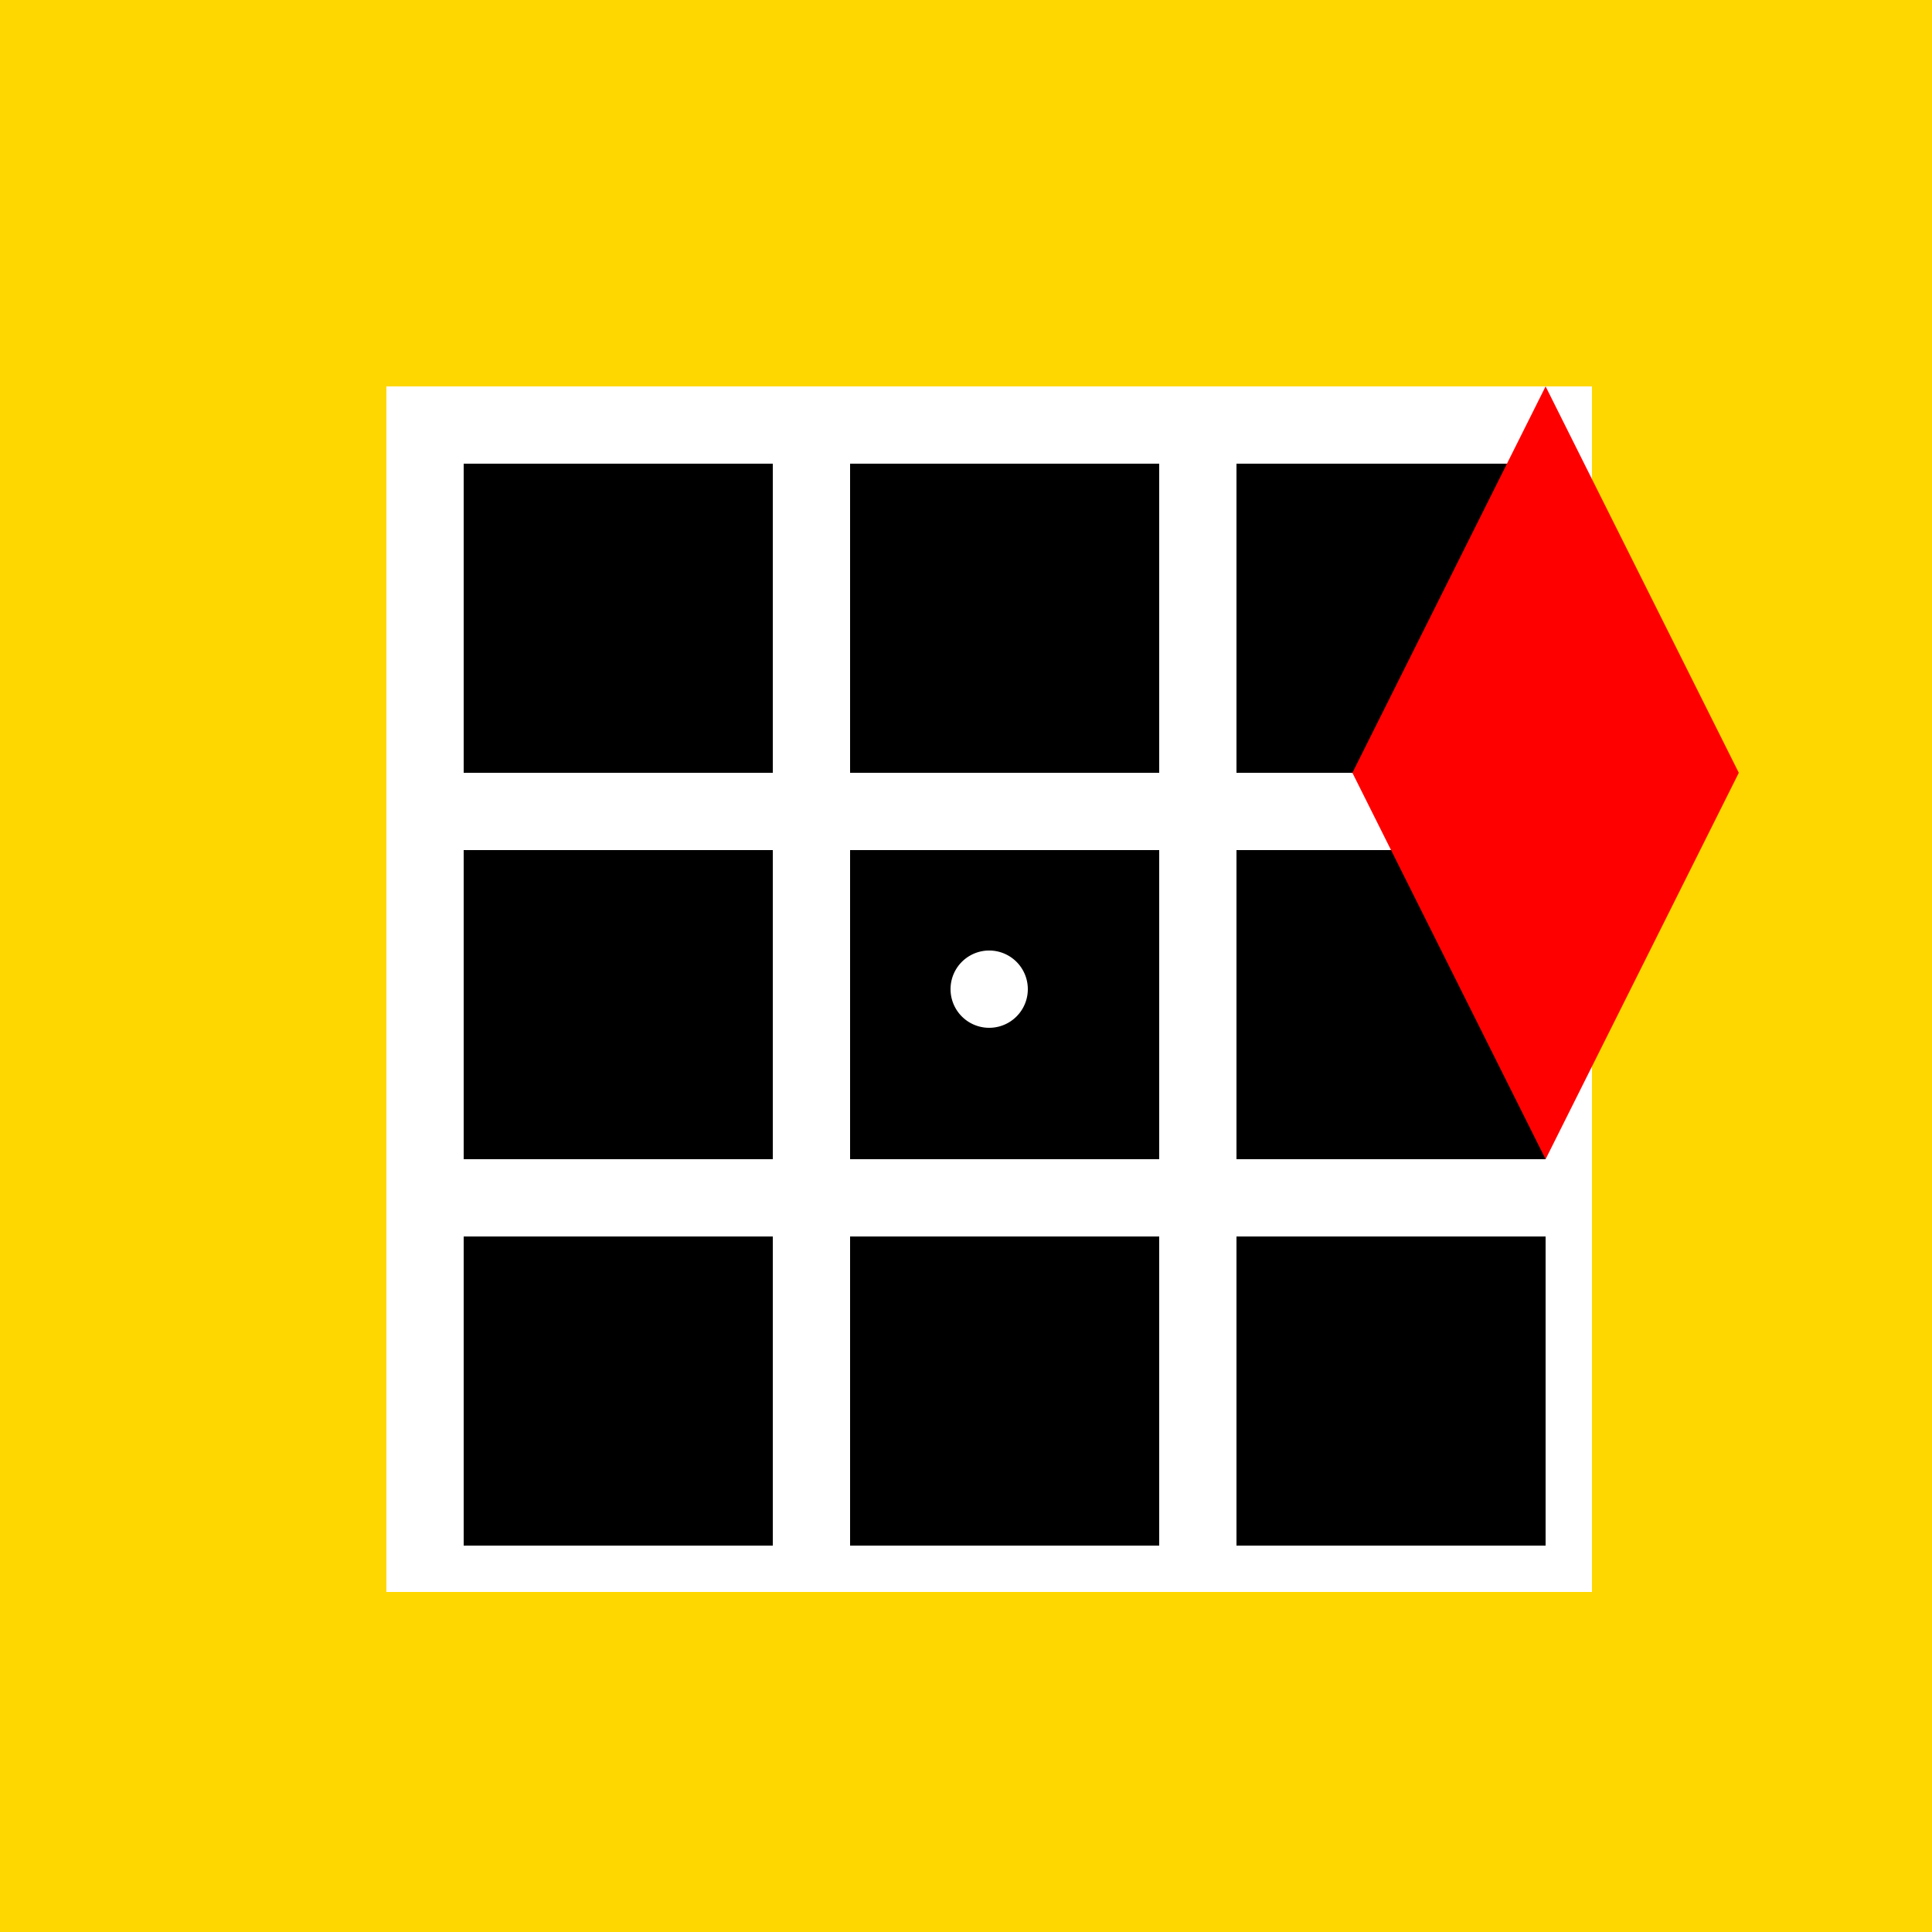
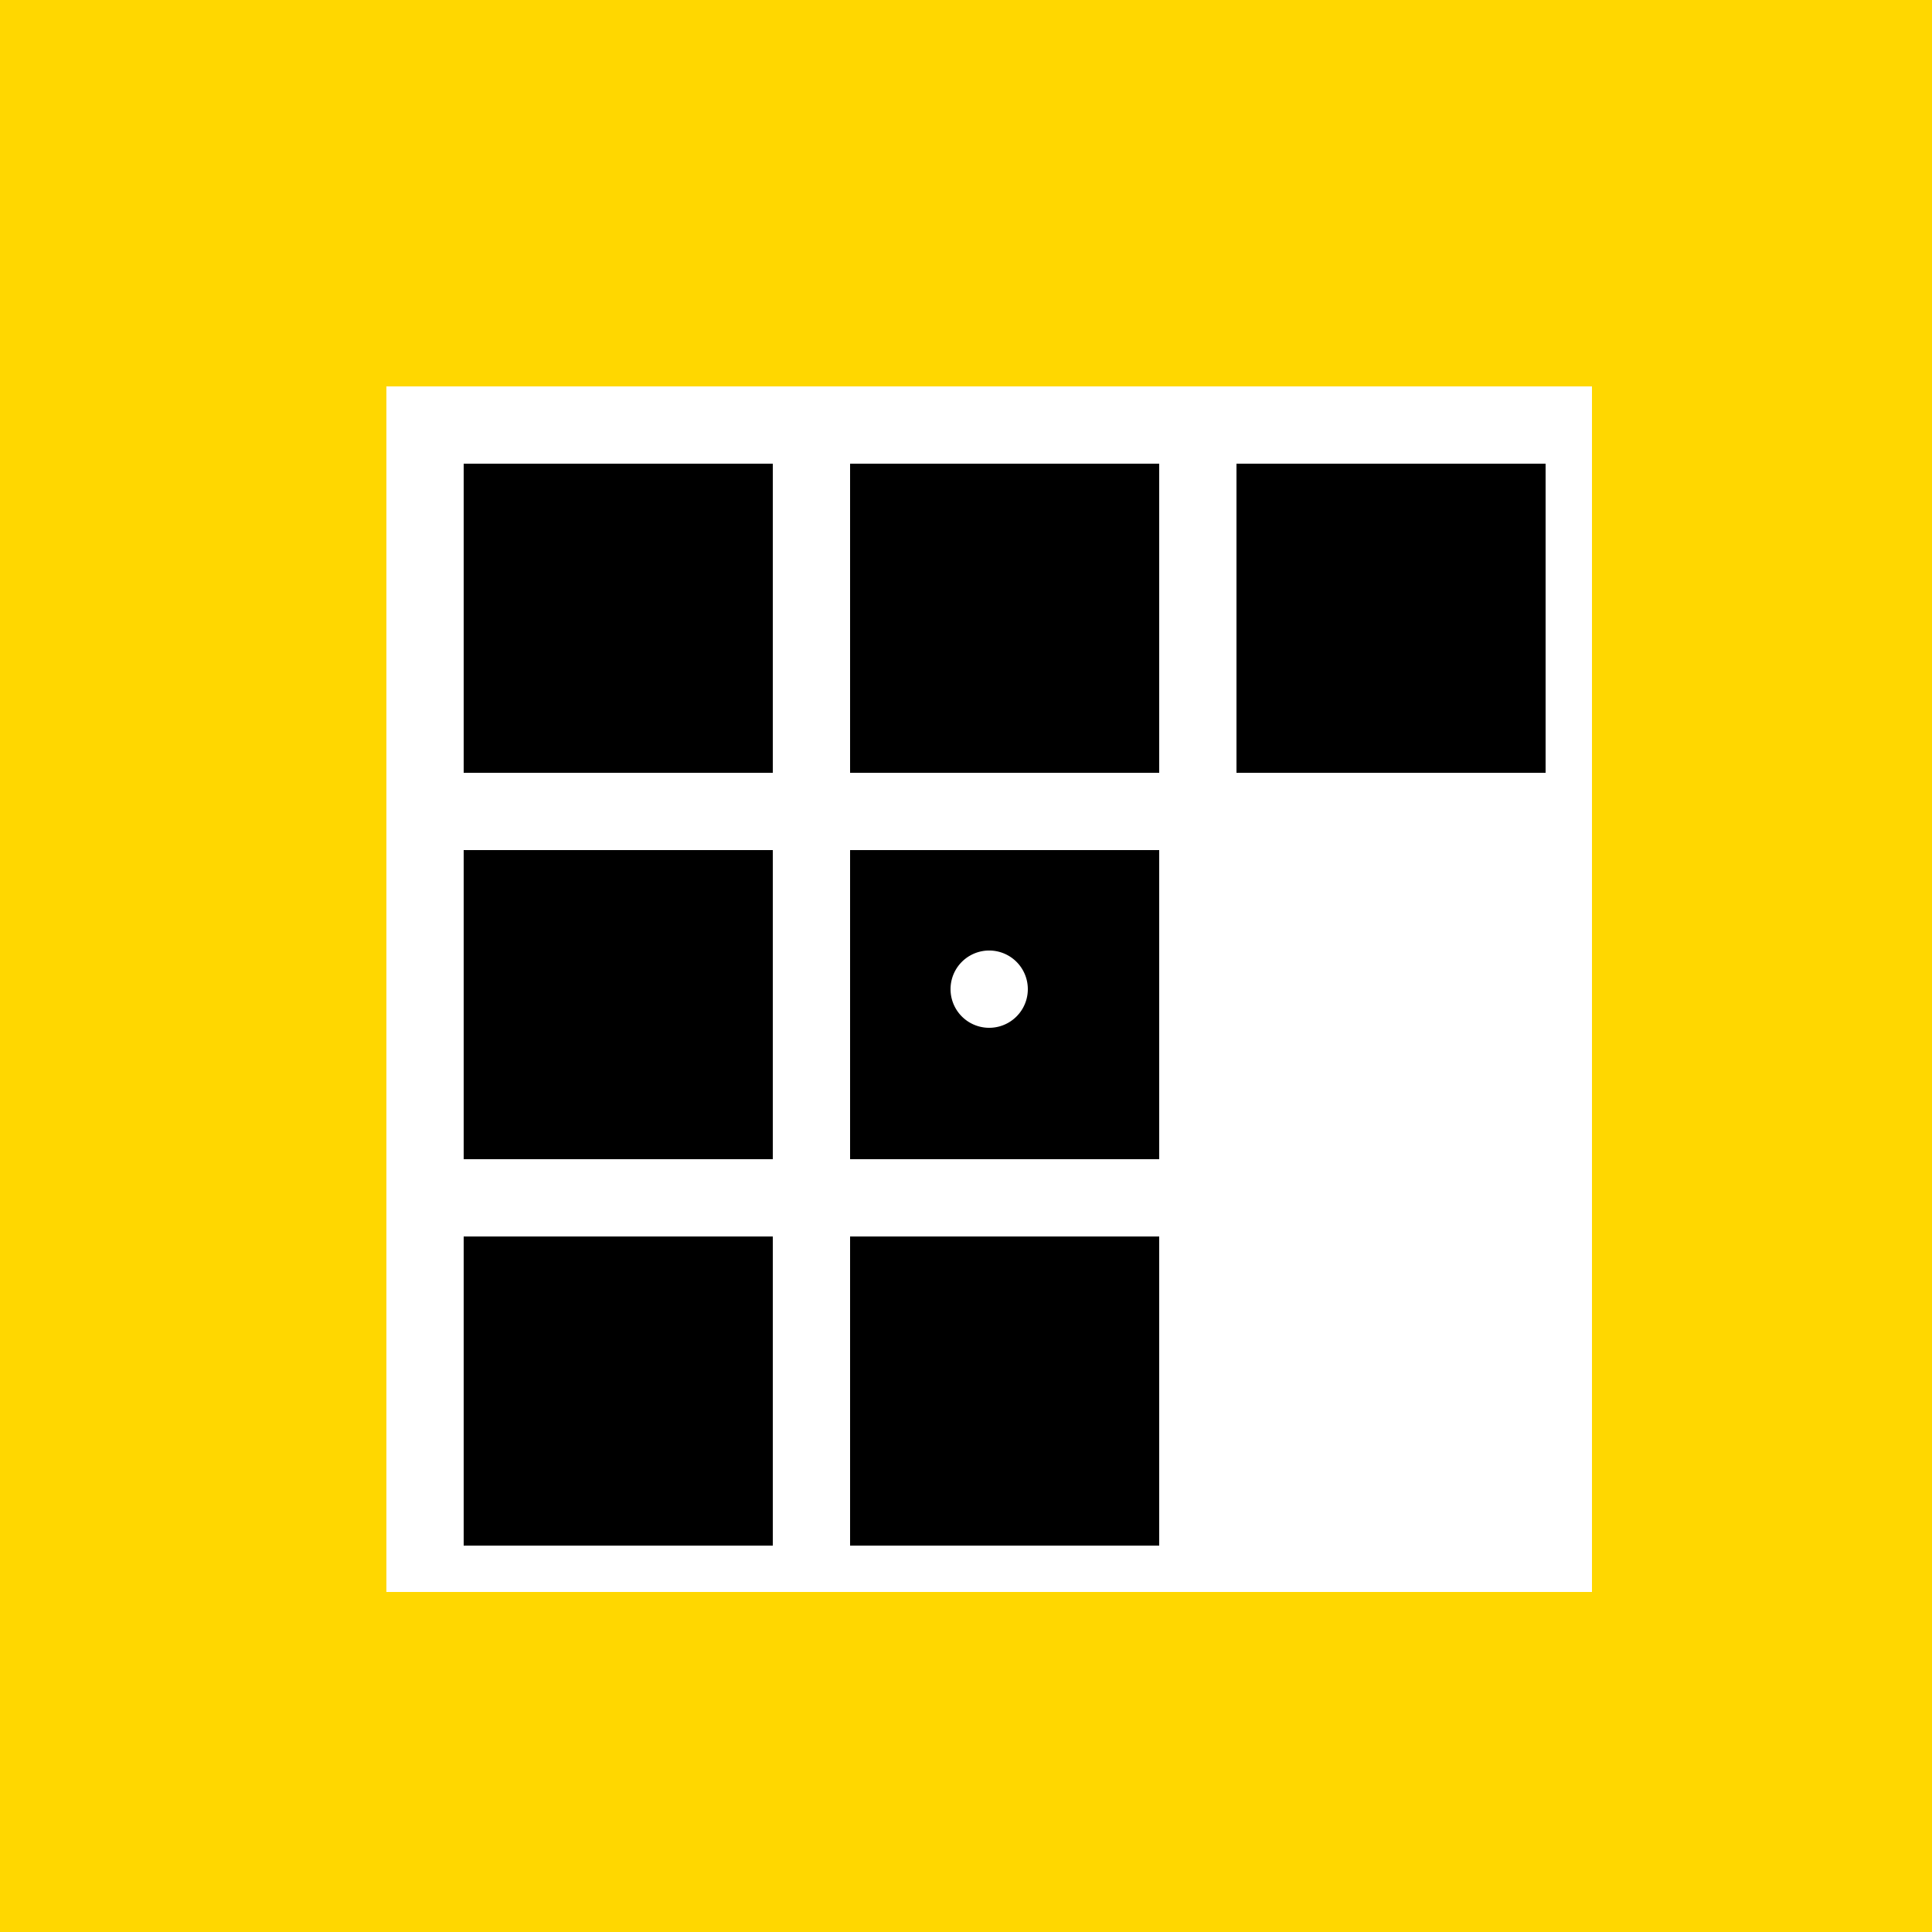
<svg xmlns="http://www.w3.org/2000/svg" width="500" height="500">
  <defs />
  <g>
    <rect fill="#FFD700" stroke="none" x="0" y="0" width="512" height="512" />
    <rect fill="#FFFFFF" stroke="none" x="100" y="100" width="312" height="312" />
    <rect fill="#000000" stroke="none" x="120" y="120" width="80" height="80" />
    <rect fill="#000000" stroke="none" x="220" y="120" width="80" height="80" />
    <rect fill="#000000" stroke="none" x="320" y="120" width="80" height="80" />
    <rect fill="#000000" stroke="none" x="120" y="220" width="80" height="80" />
    <rect fill="#000000" stroke="none" x="220" y="220" width="80" height="80" />
-     <rect fill="#000000" stroke="none" x="320" y="220" width="80" height="80" />
    <rect fill="#000000" stroke="none" x="120" y="320" width="80" height="80" />
    <rect fill="#000000" stroke="none" x="220" y="320" width="80" height="80" />
-     <rect fill="#000000" stroke="none" x="320" y="320" width="80" height="80" />
-     <path fill="#FF0000" stroke="none" paint-order="stroke fill markers" d=" M 400 100 L 450 200 L 400 300 L 350 200 Z" />
    <path fill="#FFFFFF" stroke="none" paint-order="stroke fill markers" d=" M 266 256 A 10 10 0 1 1 266 255.99" />
  </g>
</svg>